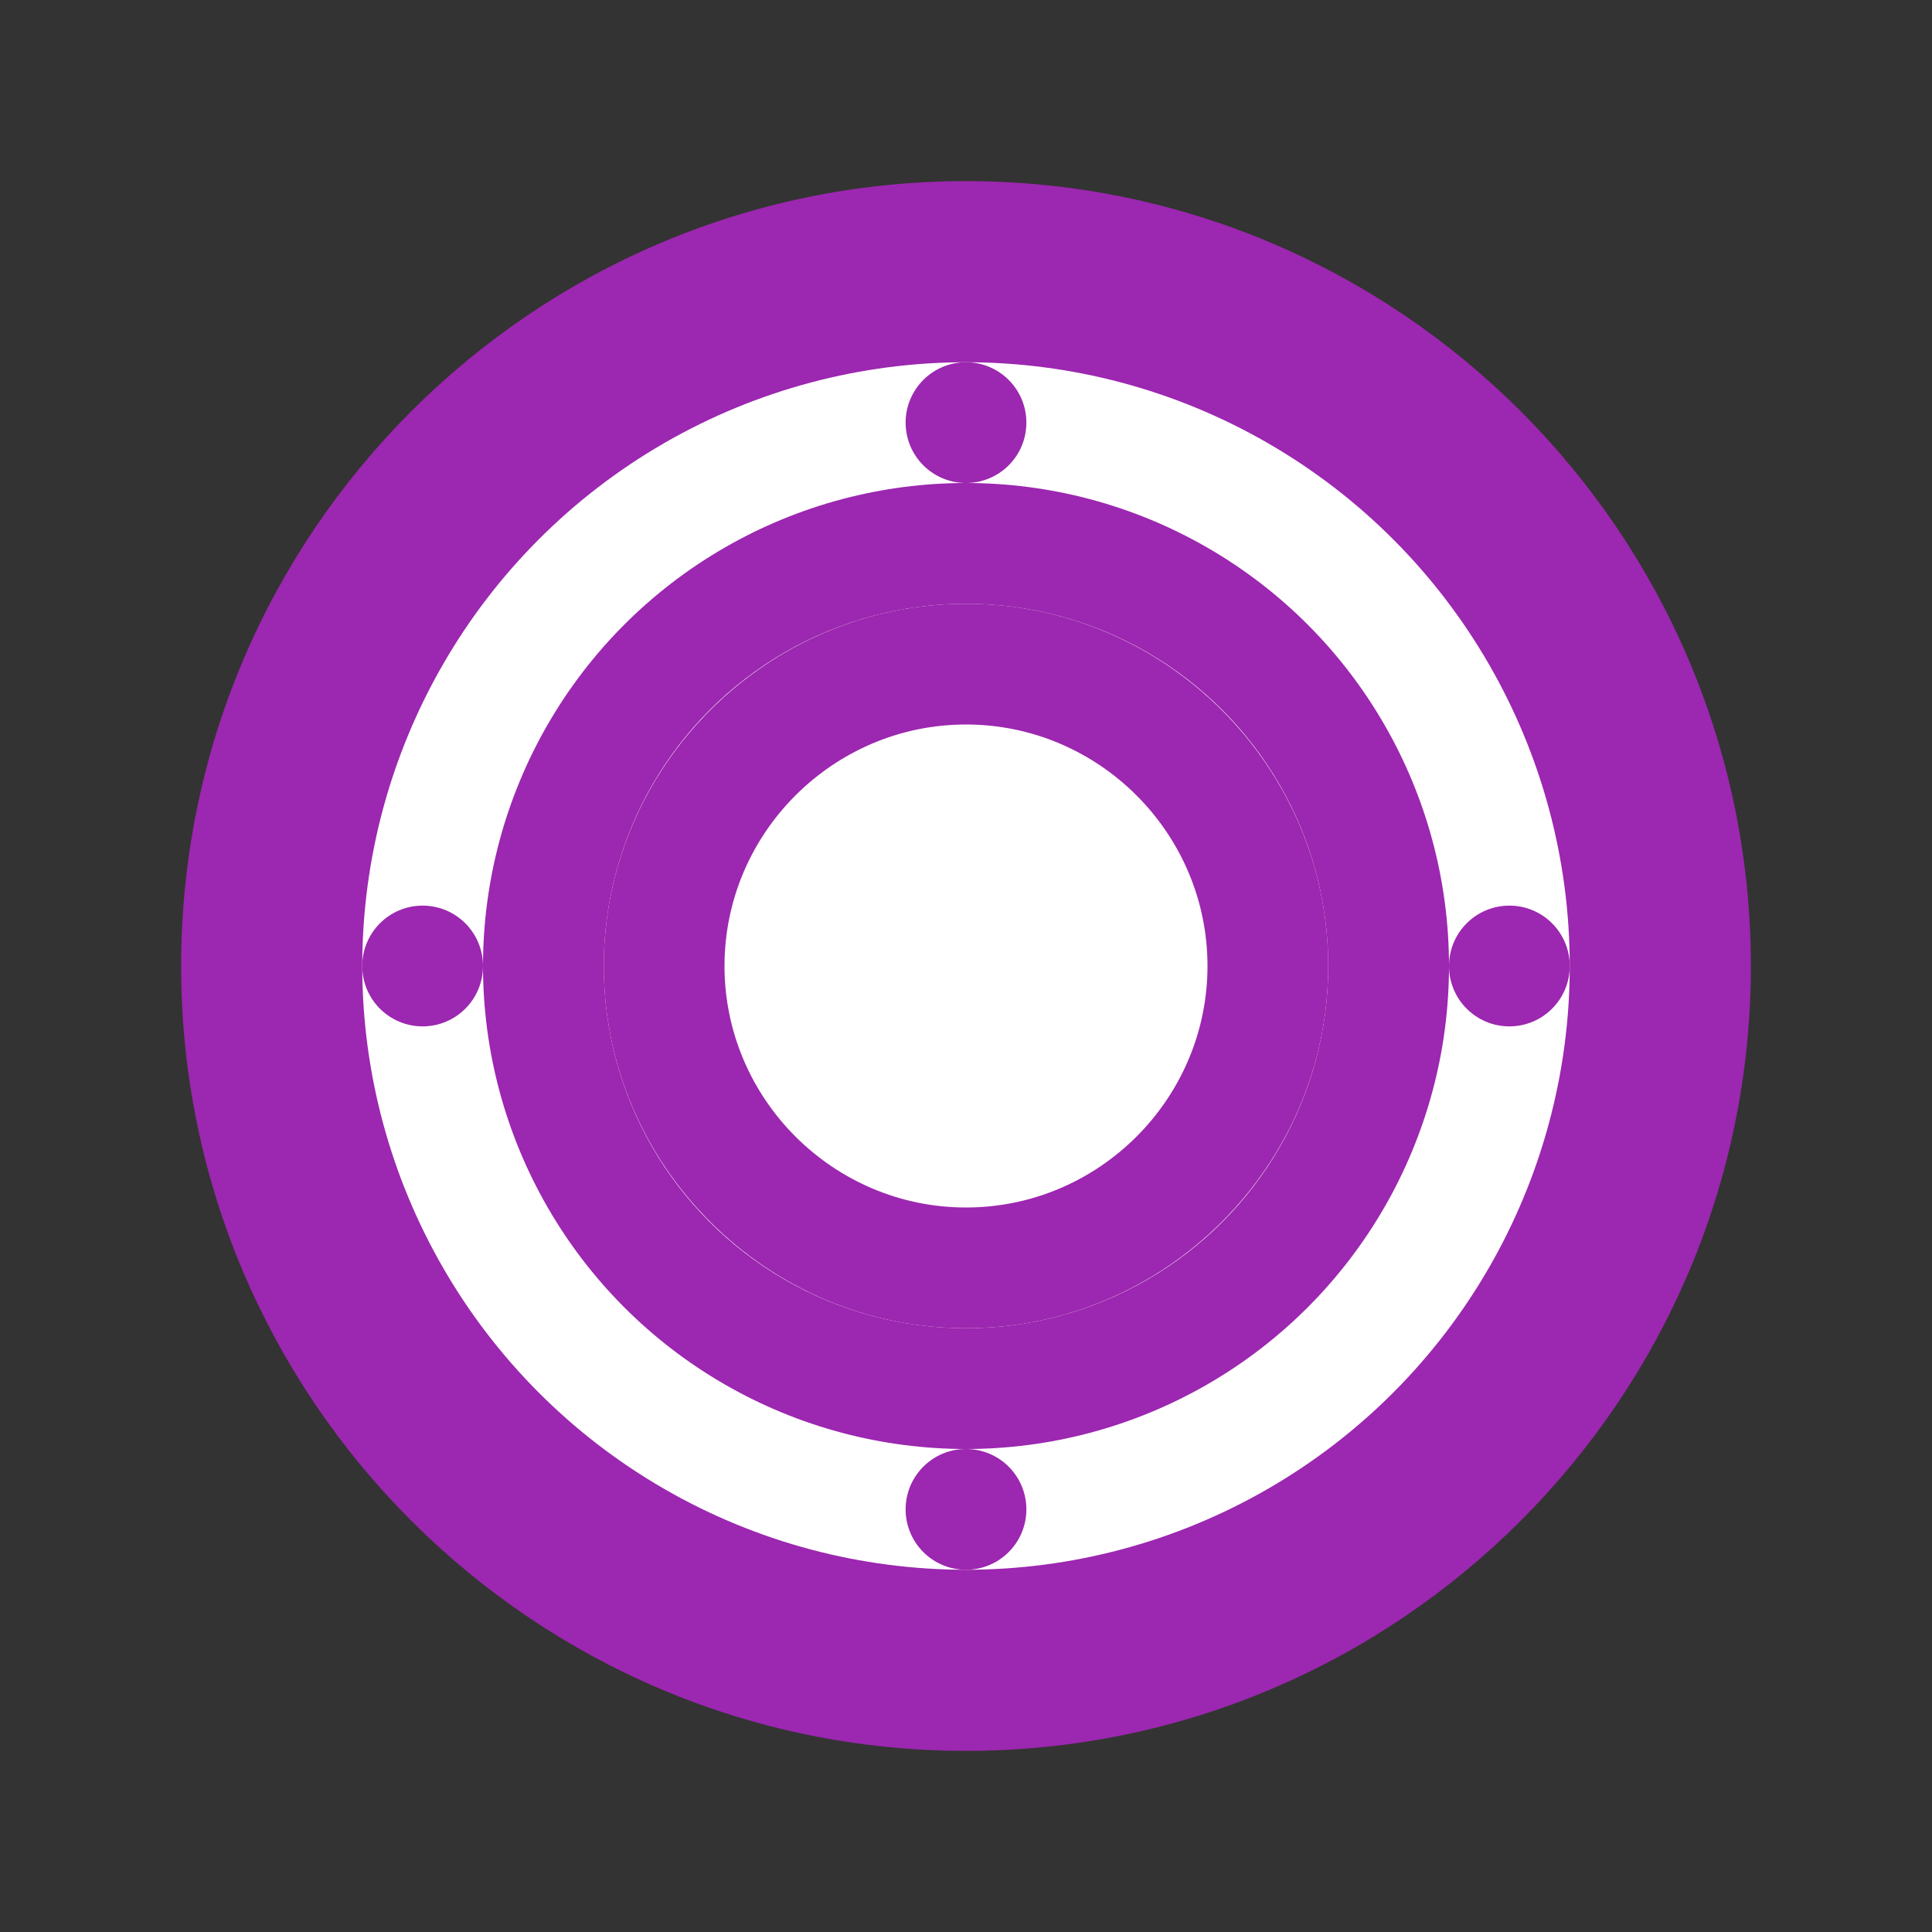
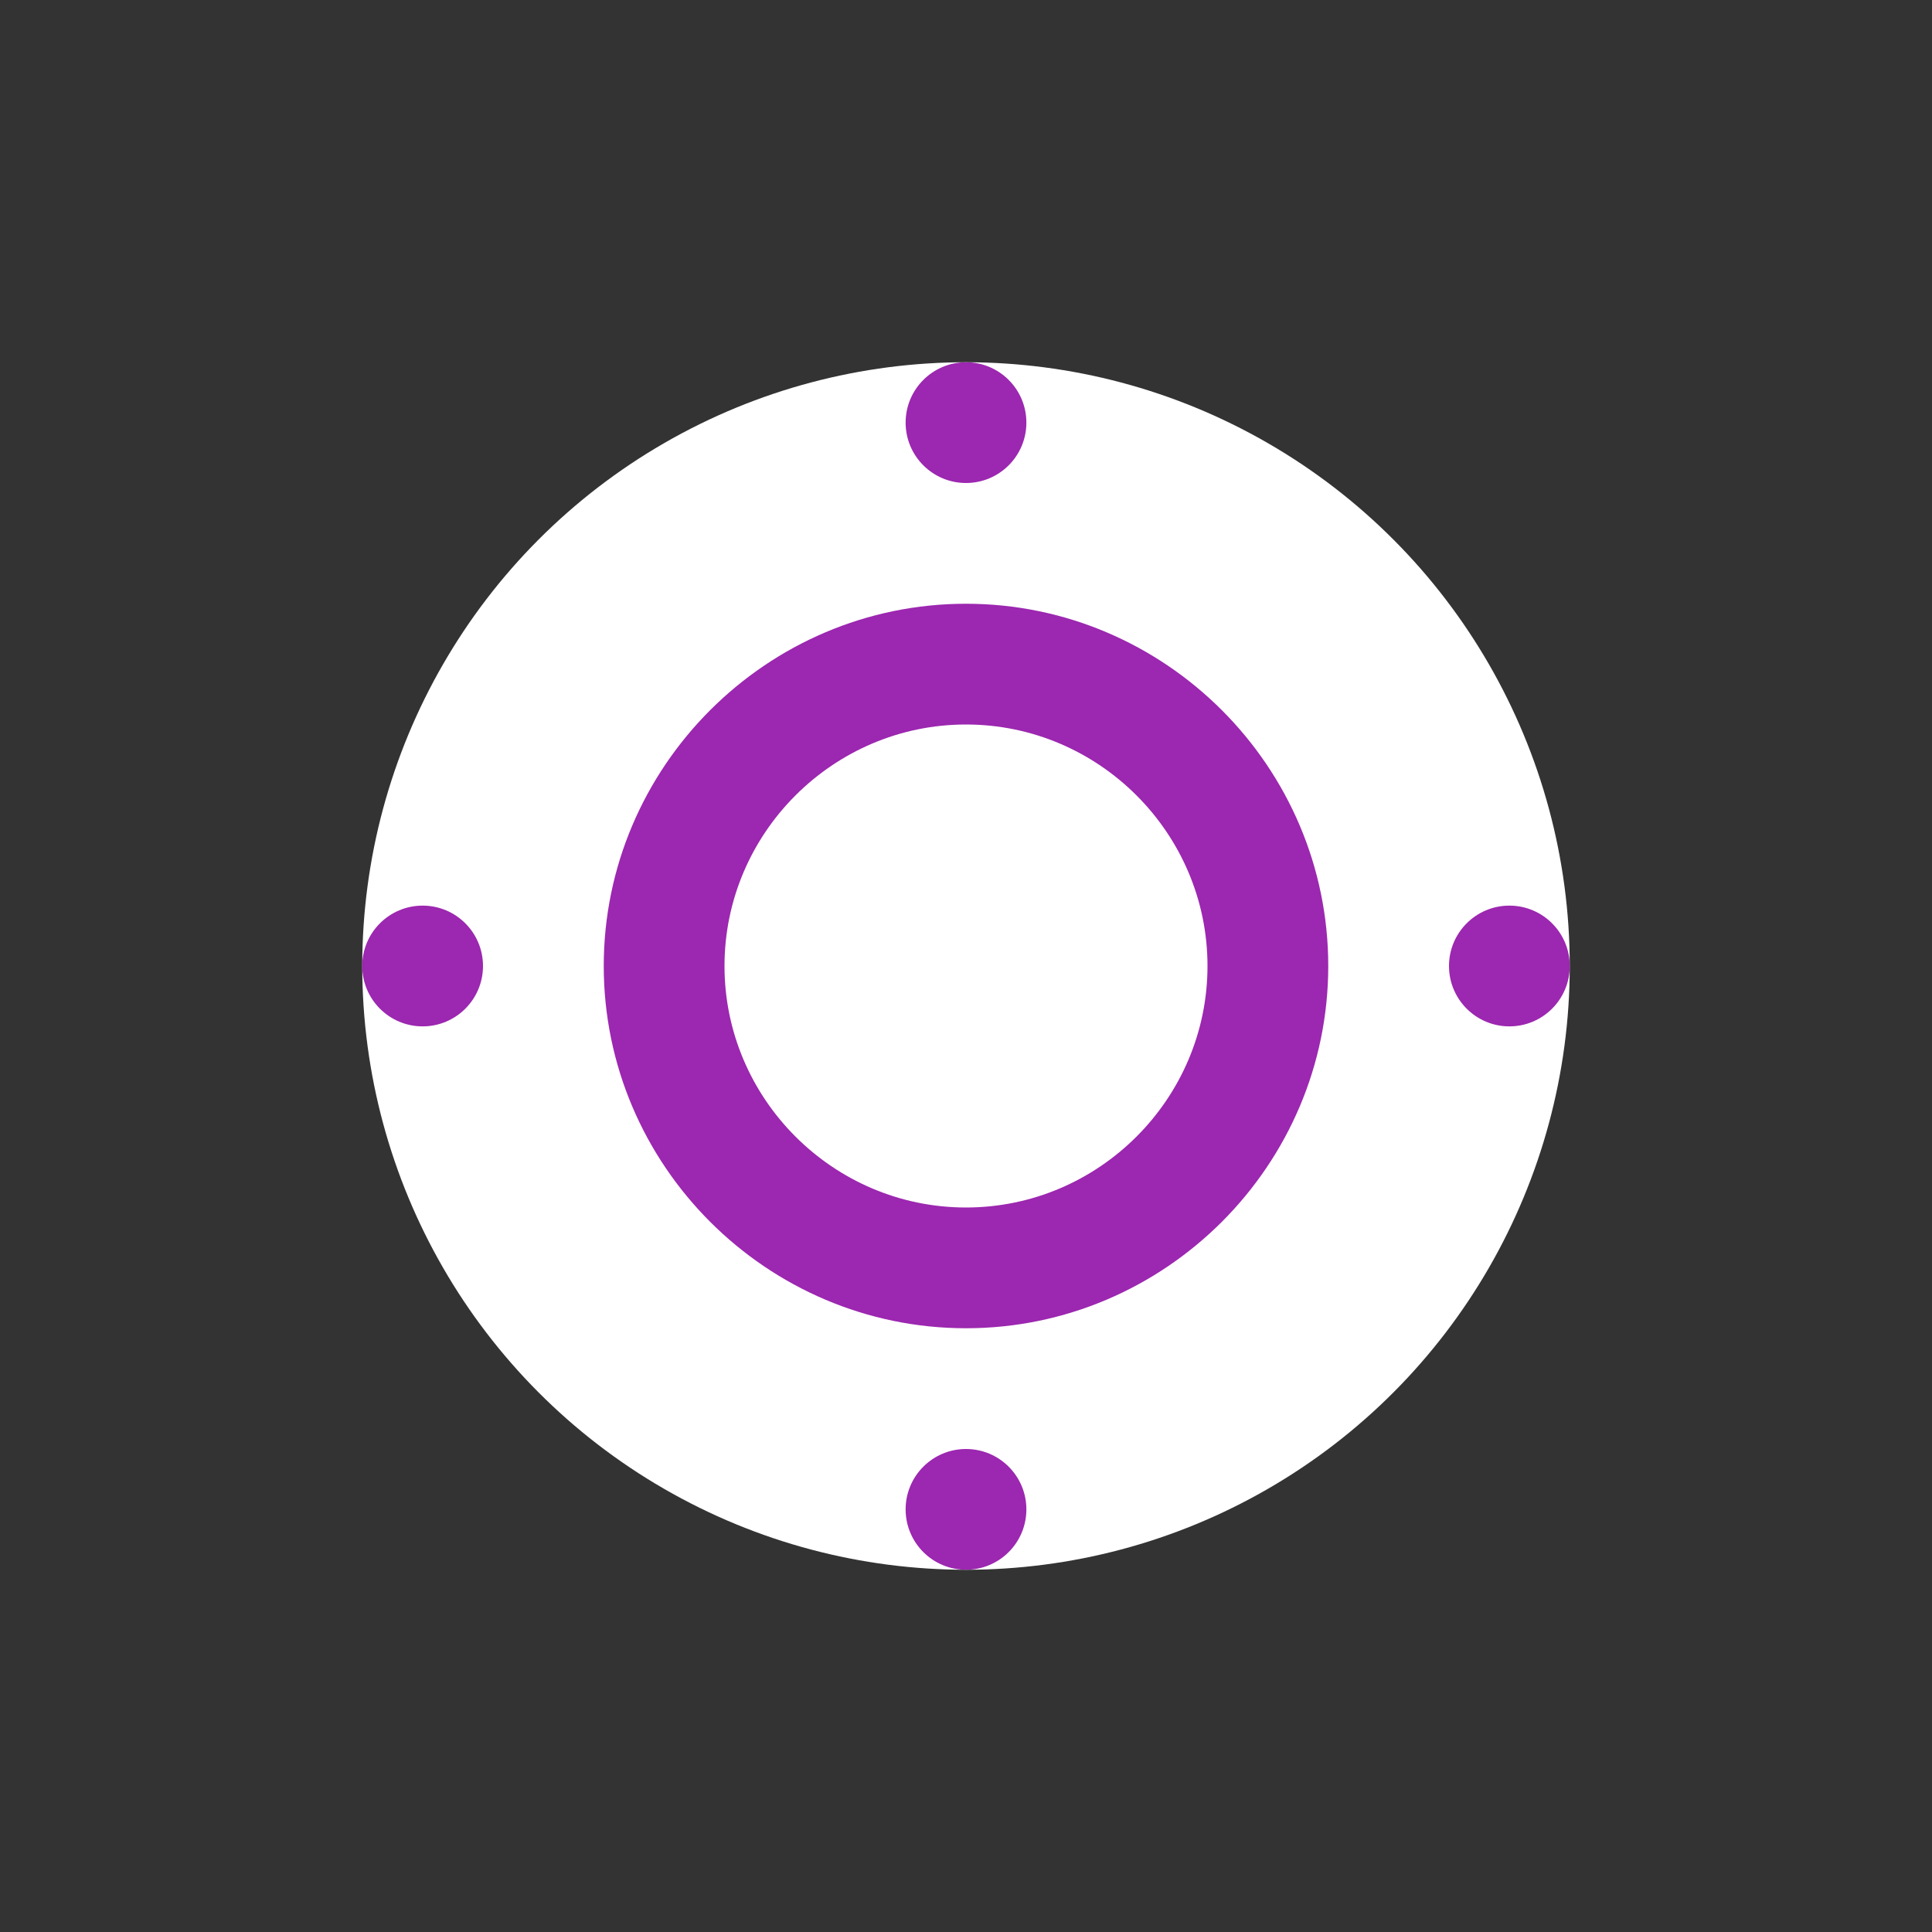
<svg xmlns="http://www.w3.org/2000/svg" x="0px" y="0px" width="64" height="64" viewBox="0 0 64 64">
  <rect x="0" y="0" width="64" height="64" fill="#333333" stroke="none" />
-   <path fill="#9C27B0" d="M32,58C17.663,58,6,46.337,6,32S17.663,6,32,6s26,11.663,26,26S46.337,58,32,58z" />
  <circle fill="#FFFFFF" cx="32" cy="32" r="20" />
-   <circle fill="#9C27B0" cx="32" cy="32" r="16" />
  <circle fill="#FFFFFF" cx="32" cy="32" r="12" />
  <path fill="#9C27B0" d="M32,20c6.6,0,12,5.4,12,12s-5.4,12-12,12s-12-5.4-12-12S25.4,20,32,20z M32,24c-4.4,0-8,3.6-8,8s3.6,8,8,8s8-3.6,8-8S36.4,24,32,24z" />
-   <path fill="#FFFFFF" d="M30,30h4v8h-4V30z M28,32h8v4h-8V32z" />
  <circle fill="#9C27B0" cx="32" cy="14" r="2" />
  <circle fill="#9C27B0" cx="32" cy="50" r="2" />
  <circle fill="#9C27B0" cx="50" cy="32" r="2" />
  <circle fill="#9C27B0" cx="14" cy="32" r="2" />
</svg>